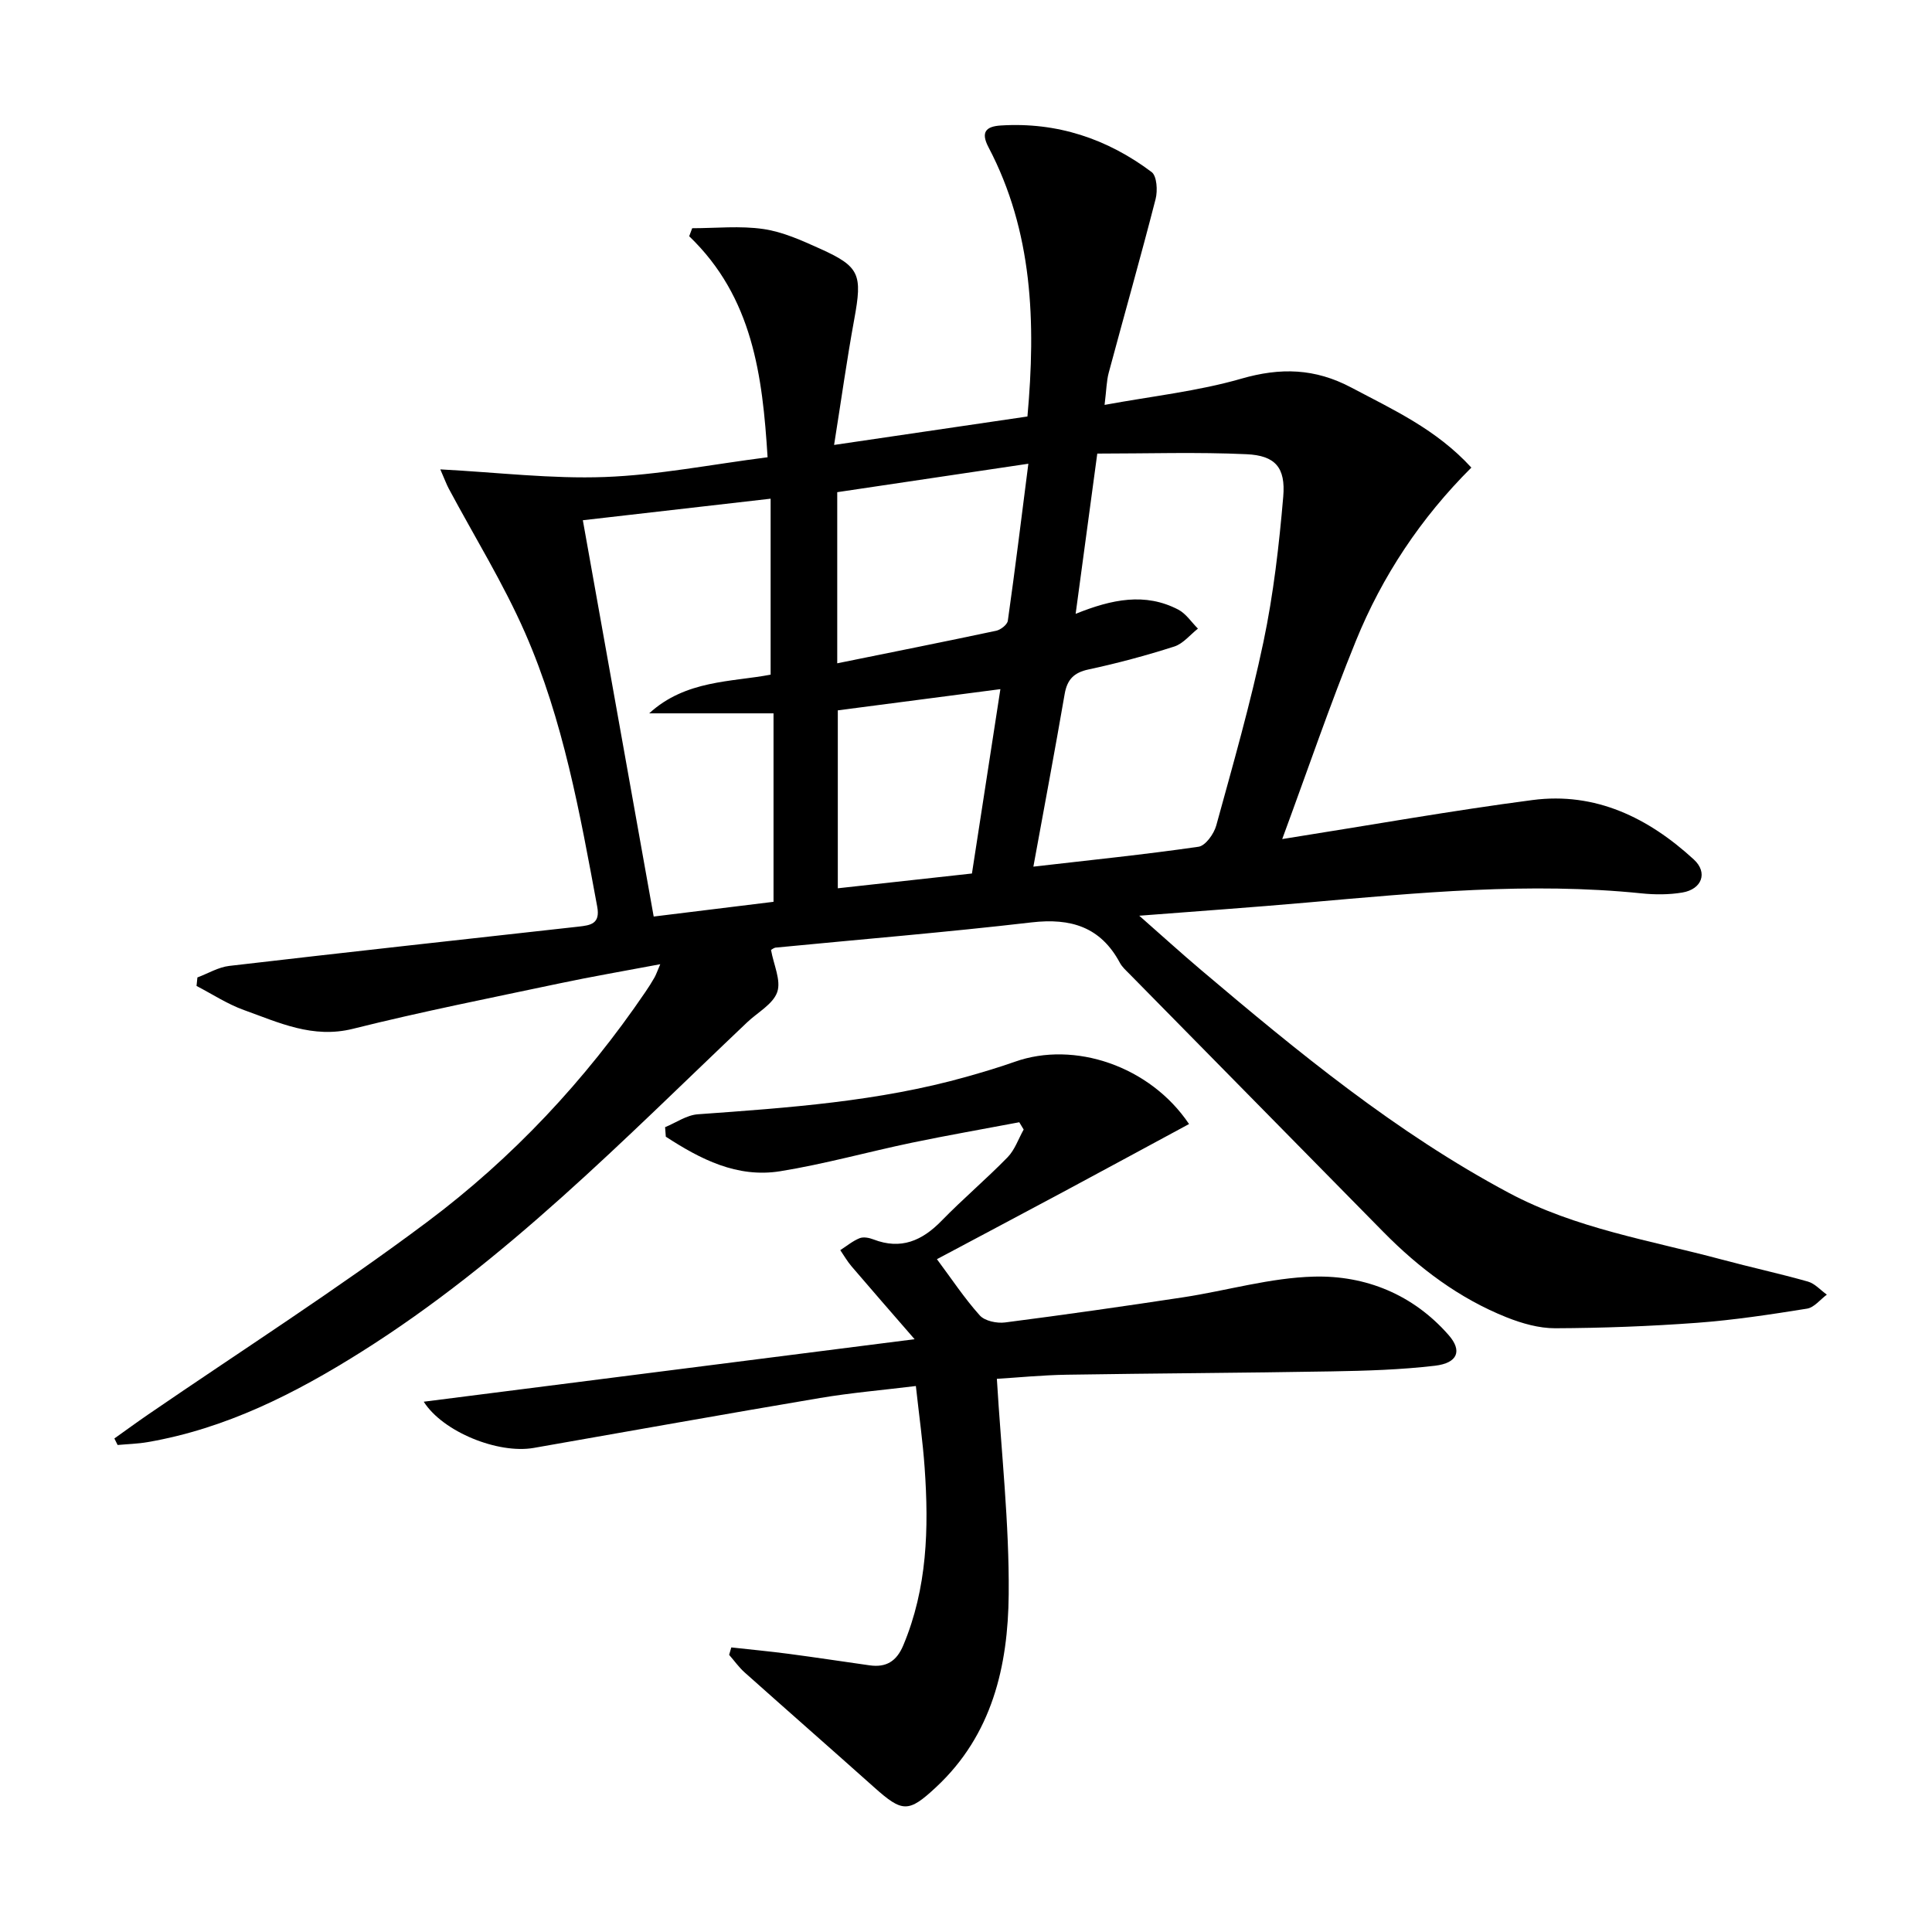
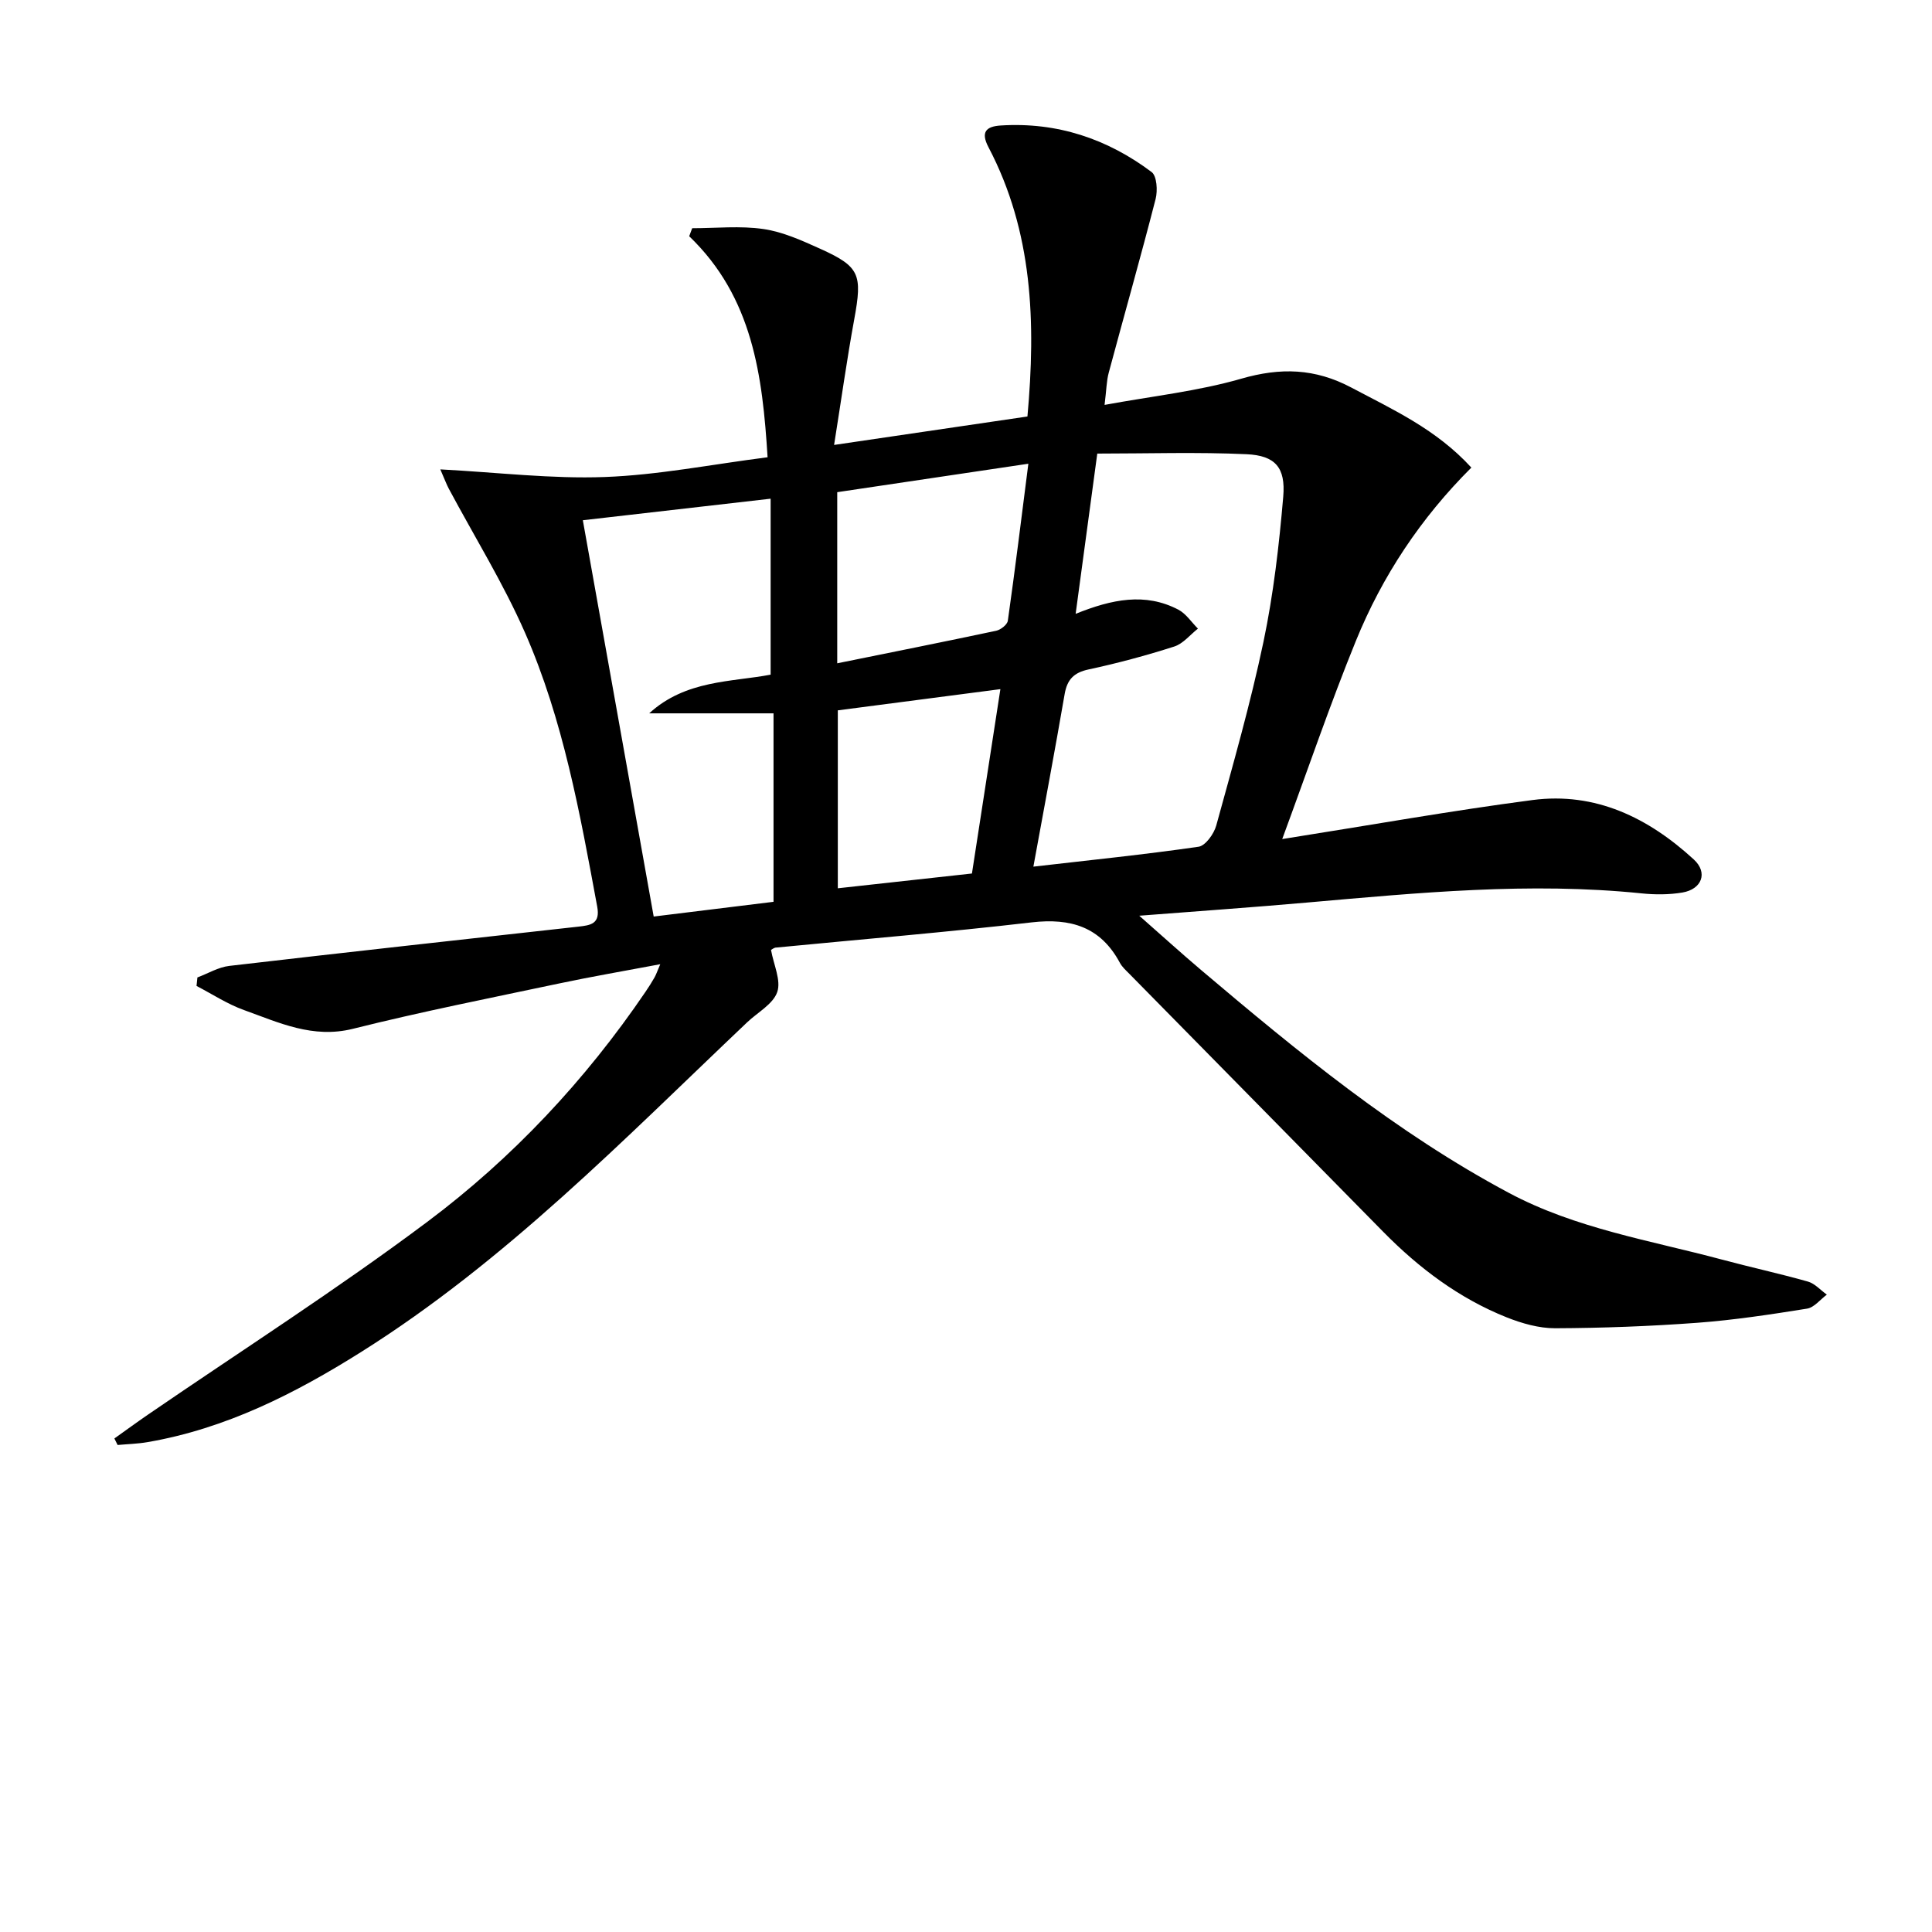
<svg xmlns="http://www.w3.org/2000/svg" enable-background="new 0 0 400 400" viewBox="0 0 400 400">
  <path d="m159.63 196.67c.55 3.09 2.12 6.32 1.29 8.72-.86 2.5-4.05 4.2-6.21 6.25-25.46 24.15-49.96 49.43-79.95 68.28-13.72 8.63-28.04 15.88-44.23 18.66-2.03.35-4.12.4-6.18.59-.22-.45-.45-.9-.67-1.35 2.31-1.64 4.6-3.32 6.93-4.92 19.32-13.25 39.1-25.89 57.84-39.92 17.65-13.21 32.72-29.29 45.19-47.63.66-.96 1.28-1.95 1.86-2.96.32-.56.53-1.19 1.2-2.76-7.41 1.4-14.16 2.55-20.86 3.97-14.28 3.02-28.61 5.86-42.76 9.4-8.33 2.08-15.32-1.28-22.57-3.88-3.43-1.23-6.56-3.3-9.82-4.99.06-.59.12-1.17.18-1.76 2.2-.82 4.34-2.13 6.6-2.39 24.09-2.81 48.19-5.45 72.29-8.13 2.5-.28 4.55-.56 3.89-4.12-3.57-19.28-7.03-38.65-14.94-56.71-4.51-10.28-10.49-19.92-15.8-29.86-.45-.84-.77-1.74-1.75-3.98 11.93.63 23.03 1.99 34.06 1.58 11.05-.41 22.03-2.6 33.7-4.09-1.05-16.89-3.07-33.13-16.23-45.76.21-.55.41-1.1.62-1.66 4.93 0 9.93-.54 14.76.17 4.01.58 7.93 2.37 11.69 4.06 8.28 3.73 8.81 5.31 7.1 14.64-1.52 8.29-2.68 16.64-4.17 26 13.89-2.04 26.89-3.95 40.03-5.89 1.76-19.51 1.12-38.26-8.07-55.76-1.63-3.11-.54-4.3 2.57-4.49 11.62-.73 22.02 2.74 31.21 9.64 1.09.82 1.27 3.84.83 5.57-3.09 12.03-6.49 23.98-9.71 35.98-.46 1.71-.47 3.54-.86 6.66 9.89-1.82 19.31-2.83 28.28-5.42 8.15-2.35 15.26-2.17 22.83 1.84 8.66 4.59 17.57 8.63 24.83 16.56-10.47 10.43-18.45 22.45-23.92 35.91-5.34 13.12-9.91 26.55-15.24 41 18.47-2.92 35.09-5.89 51.82-8.08 13.04-1.71 24.01 3.68 33.4 12.31 2.97 2.73 1.66 6.16-2.38 6.84-2.76.46-5.67.46-8.47.17-23.16-2.37-46.17-.12-69.2 1.9-11.2.99-22.41 1.77-34.77 2.73 4.72 4.15 8.69 7.76 12.79 11.23 20.08 17 40.38 33.69 63.75 46.16 13.85 7.39 29.21 9.81 44.09 13.8 5.92 1.59 11.92 2.89 17.82 4.56 1.44.41 2.61 1.78 3.91 2.7-1.36 1-2.62 2.66-4.1 2.9-7.54 1.21-15.12 2.36-22.73 2.93-9.78.72-19.6 1.09-29.41 1.13-3.36.01-6.89-1-10.06-2.26-9.84-3.93-18.15-10.19-25.55-17.71-17.52-17.81-35.05-35.61-52.57-53.42-.7-.71-1.49-1.41-1.95-2.27-3.99-7.44-10.16-9.31-18.28-8.37-17.65 2.05-35.37 3.51-53.07 5.23-.38.1-.79.43-.88.47zm54.32-17.24c11.87-1.37 23.06-2.51 34.19-4.12 1.44-.21 3.19-2.66 3.67-4.39 3.47-12.63 7.09-25.25 9.78-38.05 2.07-9.87 3.23-19.97 4.09-30.03.52-6.05-1.65-8.53-7.6-8.8-10.21-.47-20.46-.13-30.9-.13-1.57 11.6-2.98 22.08-4.48 33.18 7.5-3.03 14.41-4.45 21.26-.87 1.6.84 2.72 2.6 4.06 3.93-1.62 1.27-3.06 3.12-4.91 3.71-5.82 1.86-11.75 3.46-17.73 4.74-3.06.65-4.43 2.1-4.95 5.07-2 11.6-4.18 23.17-6.48 35.76zm-54.4-76.18c-13.62 1.56-25.93 2.98-38.88 4.46 4.93 27.59 9.79 54.73 14.67 82.05 8.65-1.06 16.68-2.05 24.81-3.05 0-13.33 0-26.35 0-39.02-8.87 0-17.31 0-25.74 0 7.55-6.93 17.09-6.47 25.14-8.01 0-12.2 0-23.94 0-36.43zm13.79 34.08c11.23-2.28 22.08-4.44 32.91-6.74.94-.2 2.29-1.26 2.41-2.07 1.5-10.6 2.81-21.23 4.25-32.51-13.61 2.03-26.6 3.96-39.57 5.89zm33.78 5.35c-11.77 1.53-22.71 2.96-33.66 4.39v36.84c9.46-1.04 18.49-2.04 27.77-3.06 1.94-12.57 3.83-24.83 5.89-38.17z" />
-   <path d="m87.73 290.21c33.51-4.27 66.72-8.5 101.63-12.94-5.09-5.87-9.1-10.45-13.05-15.08-.88-1.03-1.57-2.23-2.34-3.36 1.32-.85 2.56-1.89 3.99-2.47.81-.33 2-.09 2.88.25 5.7 2.2 10.08.27 14.12-3.88 4.4-4.52 9.24-8.61 13.65-13.13 1.5-1.54 2.24-3.81 3.33-5.74-.3-.5-.61-1.01-.91-1.51-7.42 1.41-14.87 2.7-22.26 4.24-9.09 1.9-18.07 4.42-27.23 5.9-8.97 1.44-16.56-2.52-23.69-7.15-.05-.66-.1-1.31-.15-1.97 2.26-.93 4.47-2.51 6.79-2.67 18.72-1.35 37.44-2.64 55.63-7.77 3.35-.95 6.7-1.94 9.98-3.1 12.3-4.38 27.99.85 36.08 12.89-8.79 4.74-17.48 9.46-26.19 14.13-8.61 4.61-17.24 9.18-26.01 13.85 3.04 4.07 5.69 8.1 8.88 11.65 1.04 1.15 3.53 1.67 5.23 1.45 12.34-1.59 24.66-3.35 36.96-5.22 9.01-1.38 17.96-4.04 26.99-4.27 10.72-.28 20.55 3.72 27.89 12.11 2.85 3.25 1.88 5.78-2.83 6.34-7.07.83-14.24 1.05-21.37 1.17-18.28.32-36.57.4-54.86.69-5.08.08-10.15.59-14.48.85.91 15.2 2.58 29.92 2.45 44.62-.13 14.81-3.41 29.1-15.02 39.91-5.73 5.34-6.97 5.28-12.83.05-8.91-7.96-17.91-15.84-26.82-23.79-1.2-1.07-2.14-2.42-3.21-3.64.15-.51.3-1.03.45-1.54 3.96.44 7.93.81 11.88 1.33 5.59.74 11.17 1.59 16.75 2.38 3.41.48 5.57-.8 6.97-4.13 4.98-11.85 5.31-24.23 4.43-36.74-.38-5.44-1.15-10.85-1.82-16.96-6.81.84-13.37 1.39-19.84 2.48-19.79 3.34-39.54 6.88-59.3 10.34-7.35 1.27-18.76-3.3-22.75-9.57z" />
</svg>